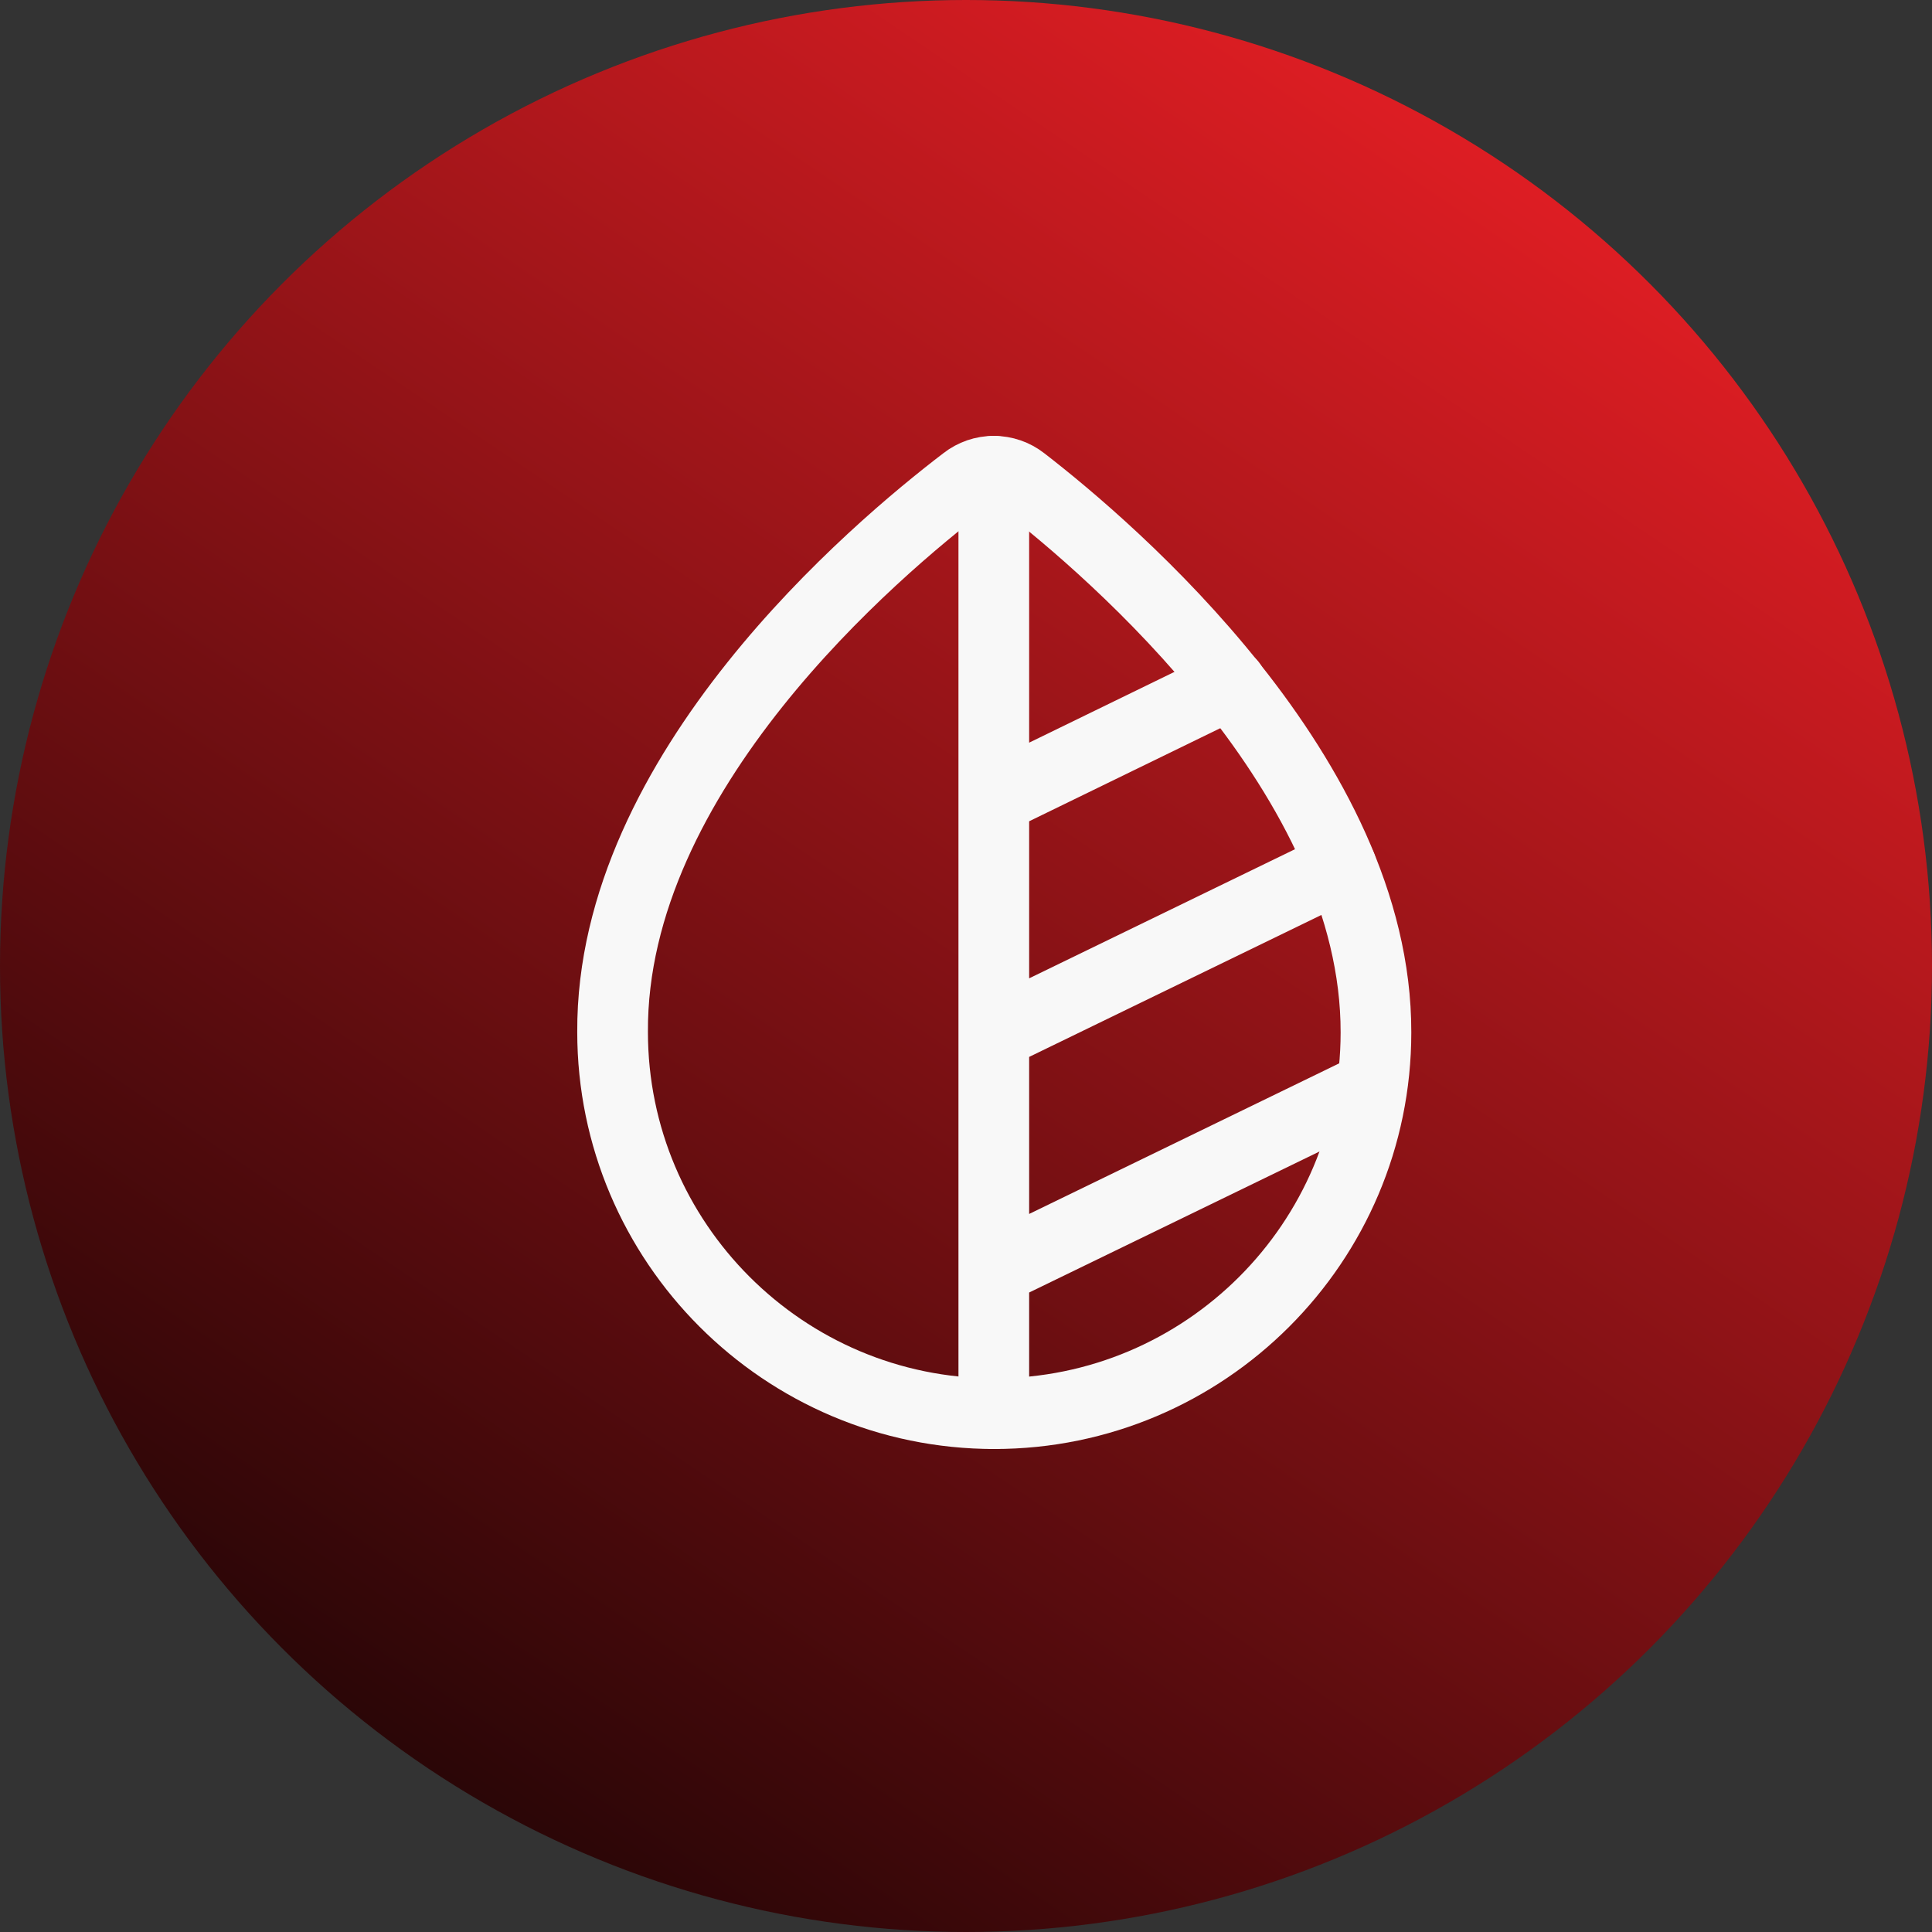
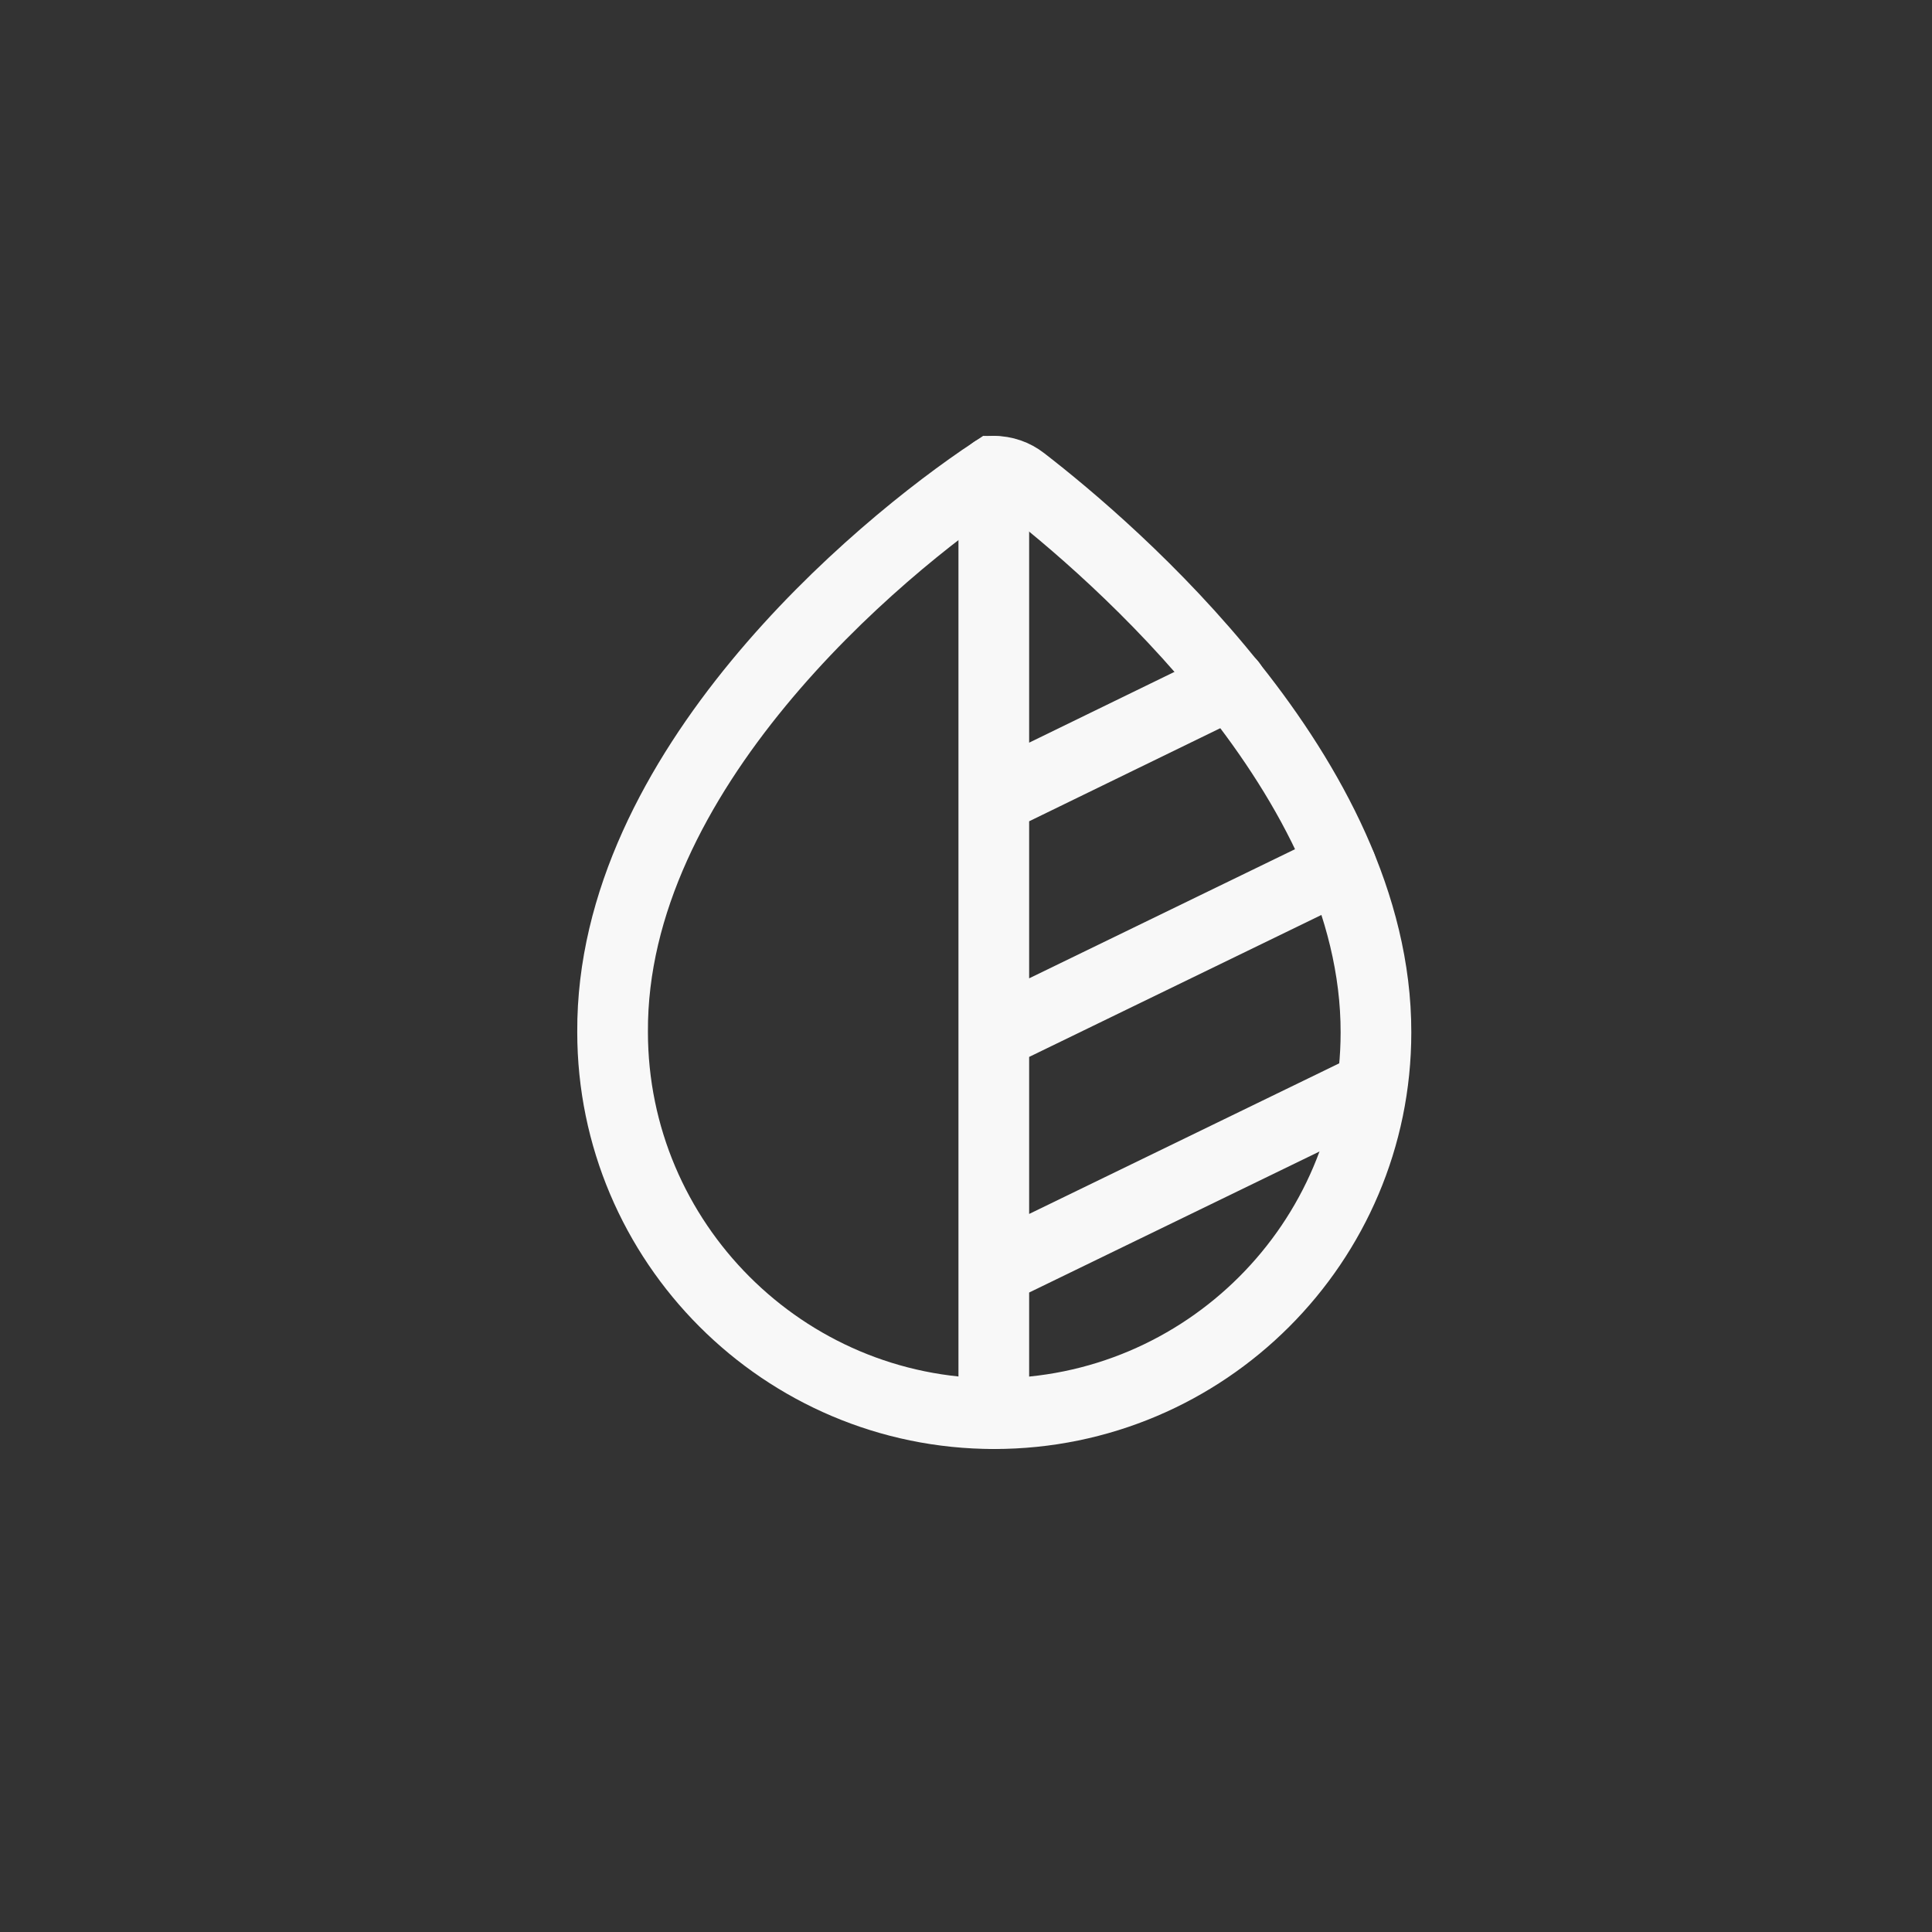
<svg xmlns="http://www.w3.org/2000/svg" width="41" height="41" viewBox="0 0 41 41" fill="none">
  <rect x="0" y="0" width="41" height="41" fill="#333333" stroke="none" />
-   <circle cx="20.5" cy="20.5" r="20.5" fill="url(#paint0_linear_107_135)" />
-   <path d="M21.7 10.21C21.526 10.074 21.311 10 21.09 10C20.869 10 20.654 10.074 20.48 10.21C18.58 11.66 12.97 16.39 13 21.9C13 26.36 16.63 30 21.1 30C25.57 30 29.2 26.37 29.2 21.91C29.21 16.48 23.59 11.67 21.7 10.21Z" stroke="#F8F8F8" stroke-width="1.5" stroke-miterlimit="10" />
+   <path d="M21.7 10.21C21.526 10.074 21.311 10 21.09 10C18.58 11.66 12.97 16.39 13 21.9C13 26.36 16.63 30 21.1 30C25.57 30 29.2 26.37 29.2 21.91C29.21 16.48 23.59 11.67 21.7 10.21Z" stroke="#F8F8F8" stroke-width="1.5" stroke-miterlimit="10" />
  <path d="M21.09 10V30M21.09 26.96L28.79 23.22M21.09 21.96L28.46 18.38M21.09 16.96L26.12 14.51" stroke="#F8F8F8" stroke-width="1.5" stroke-linecap="round" stroke-linejoin="round" />
  <defs>
    <linearGradient id="paint0_linear_107_135" x1="31.756" y1="1.84" x2="2.671" y2="45.011" gradientUnits="userSpaceOnUse">
      <stop stop-color="#E31E24" />
      <stop offset="1" />
    </linearGradient>
  </defs>
</svg>